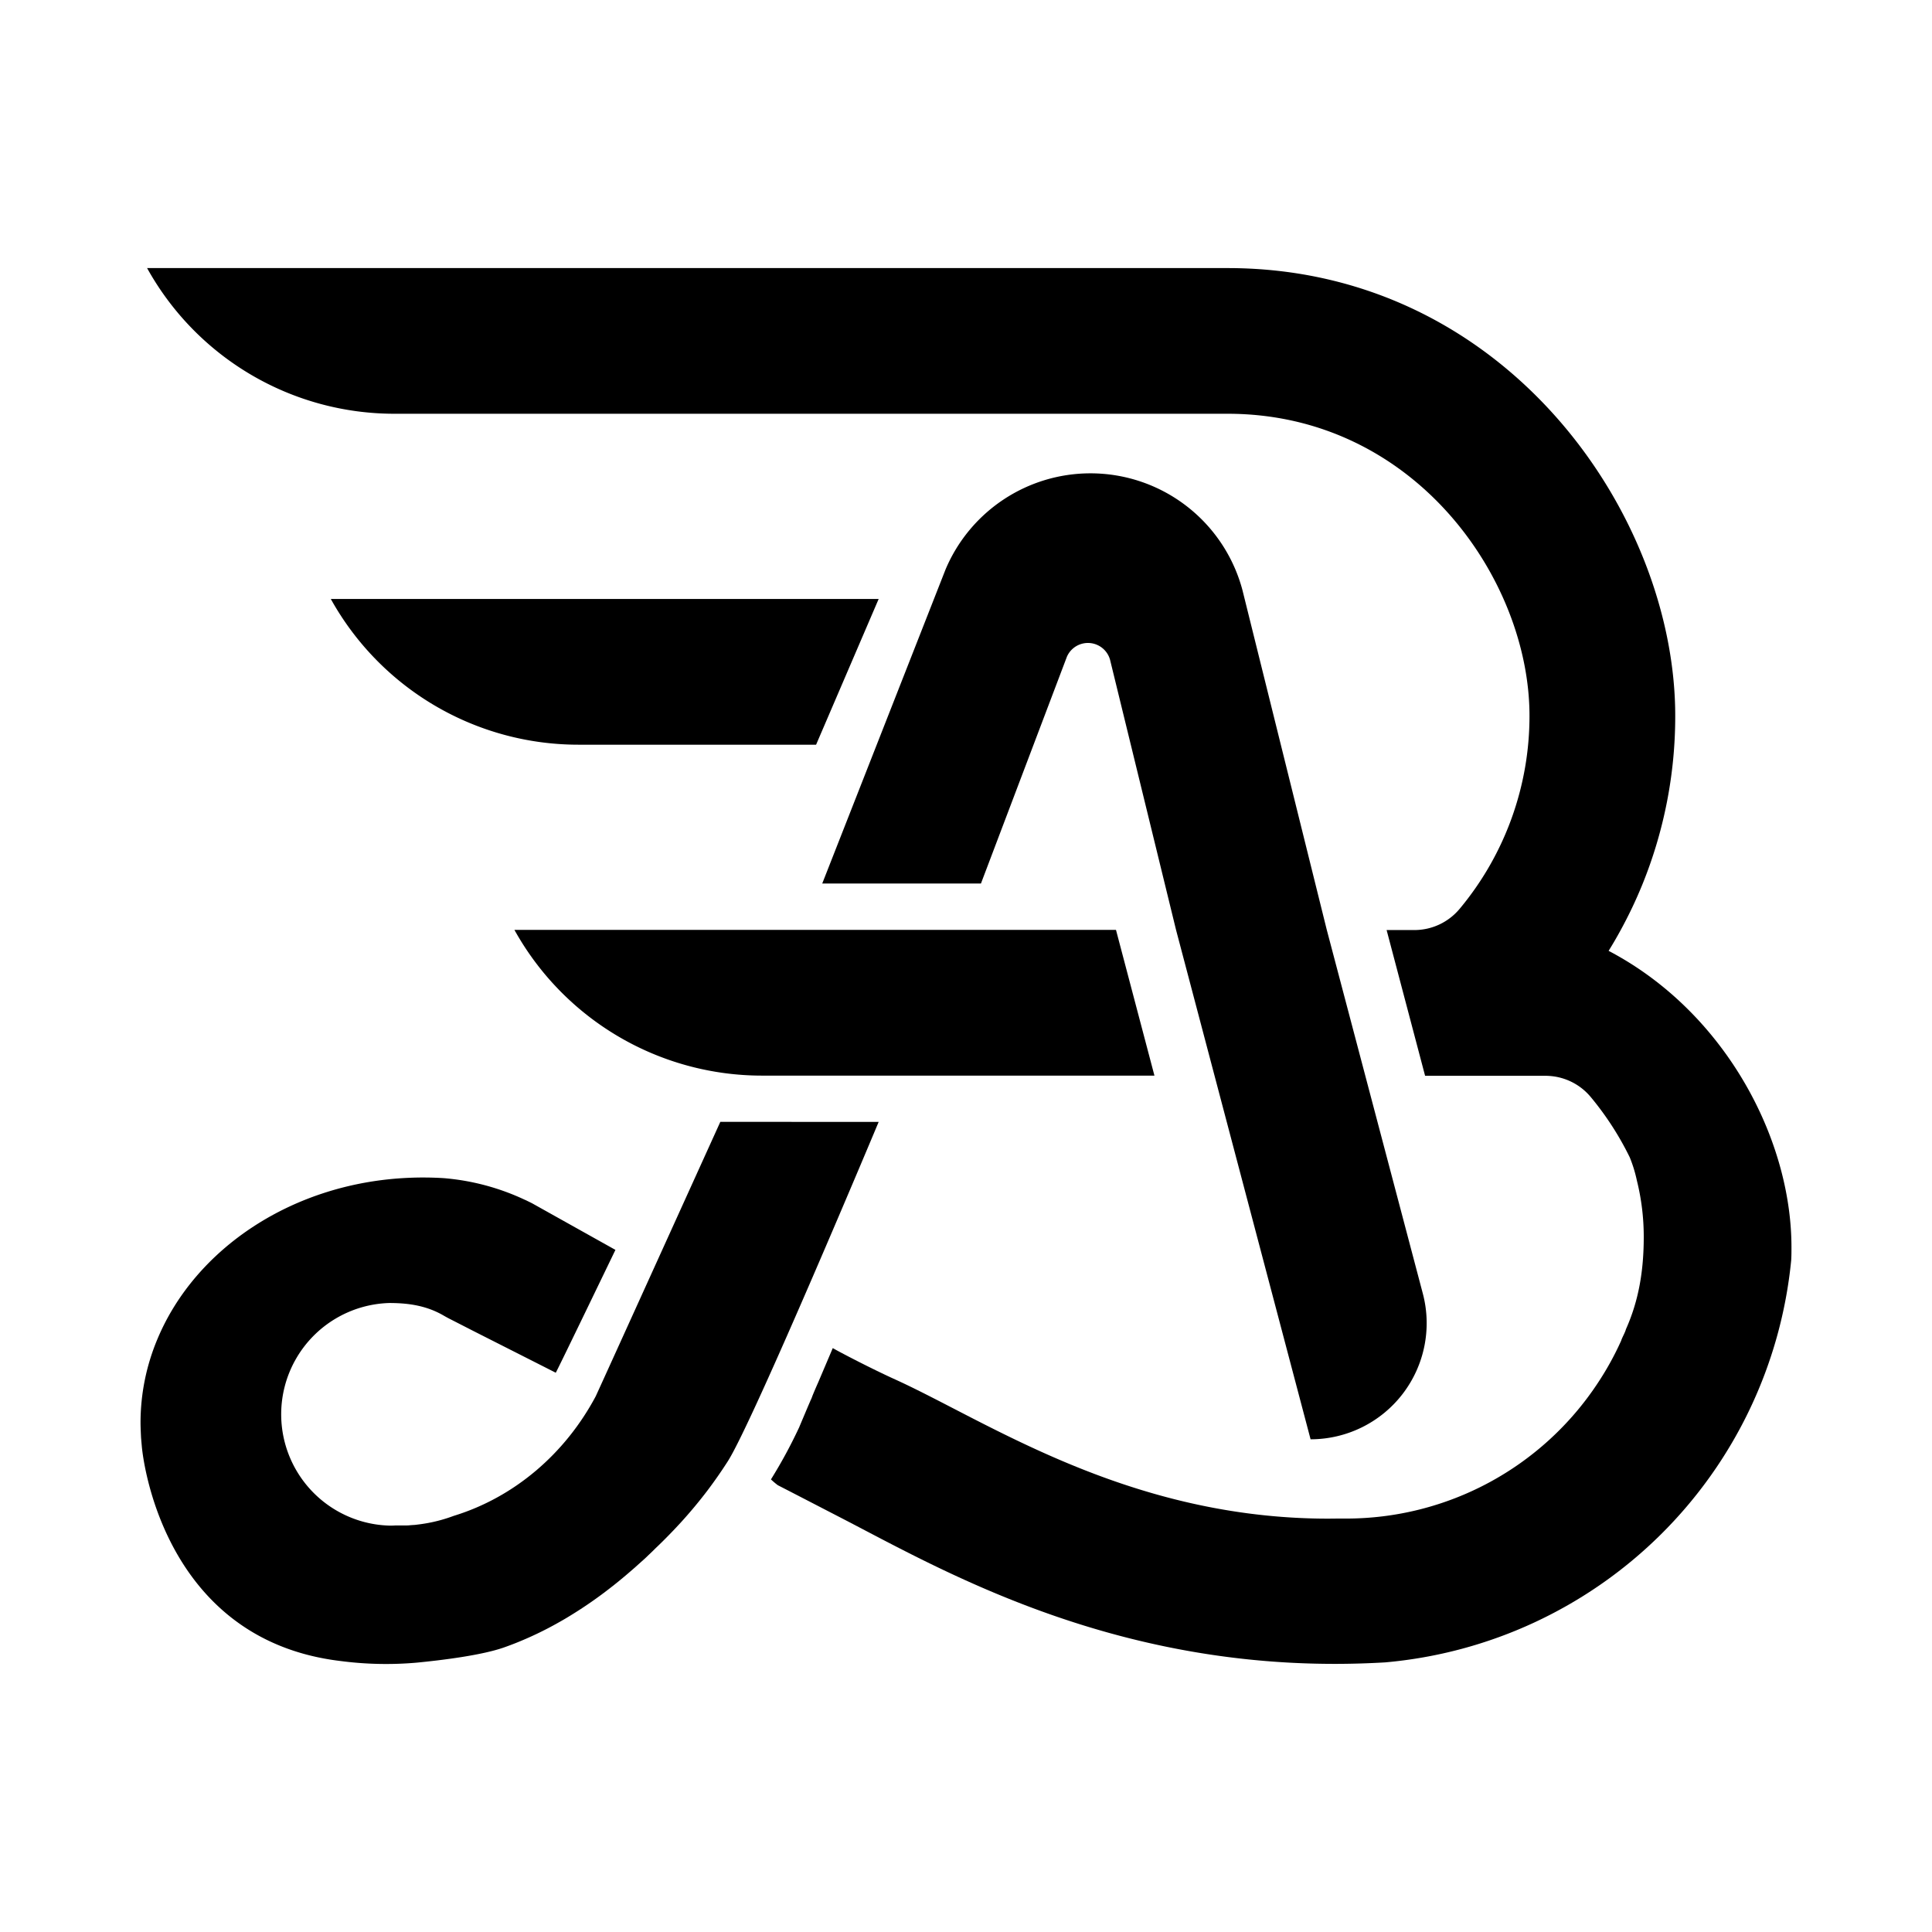
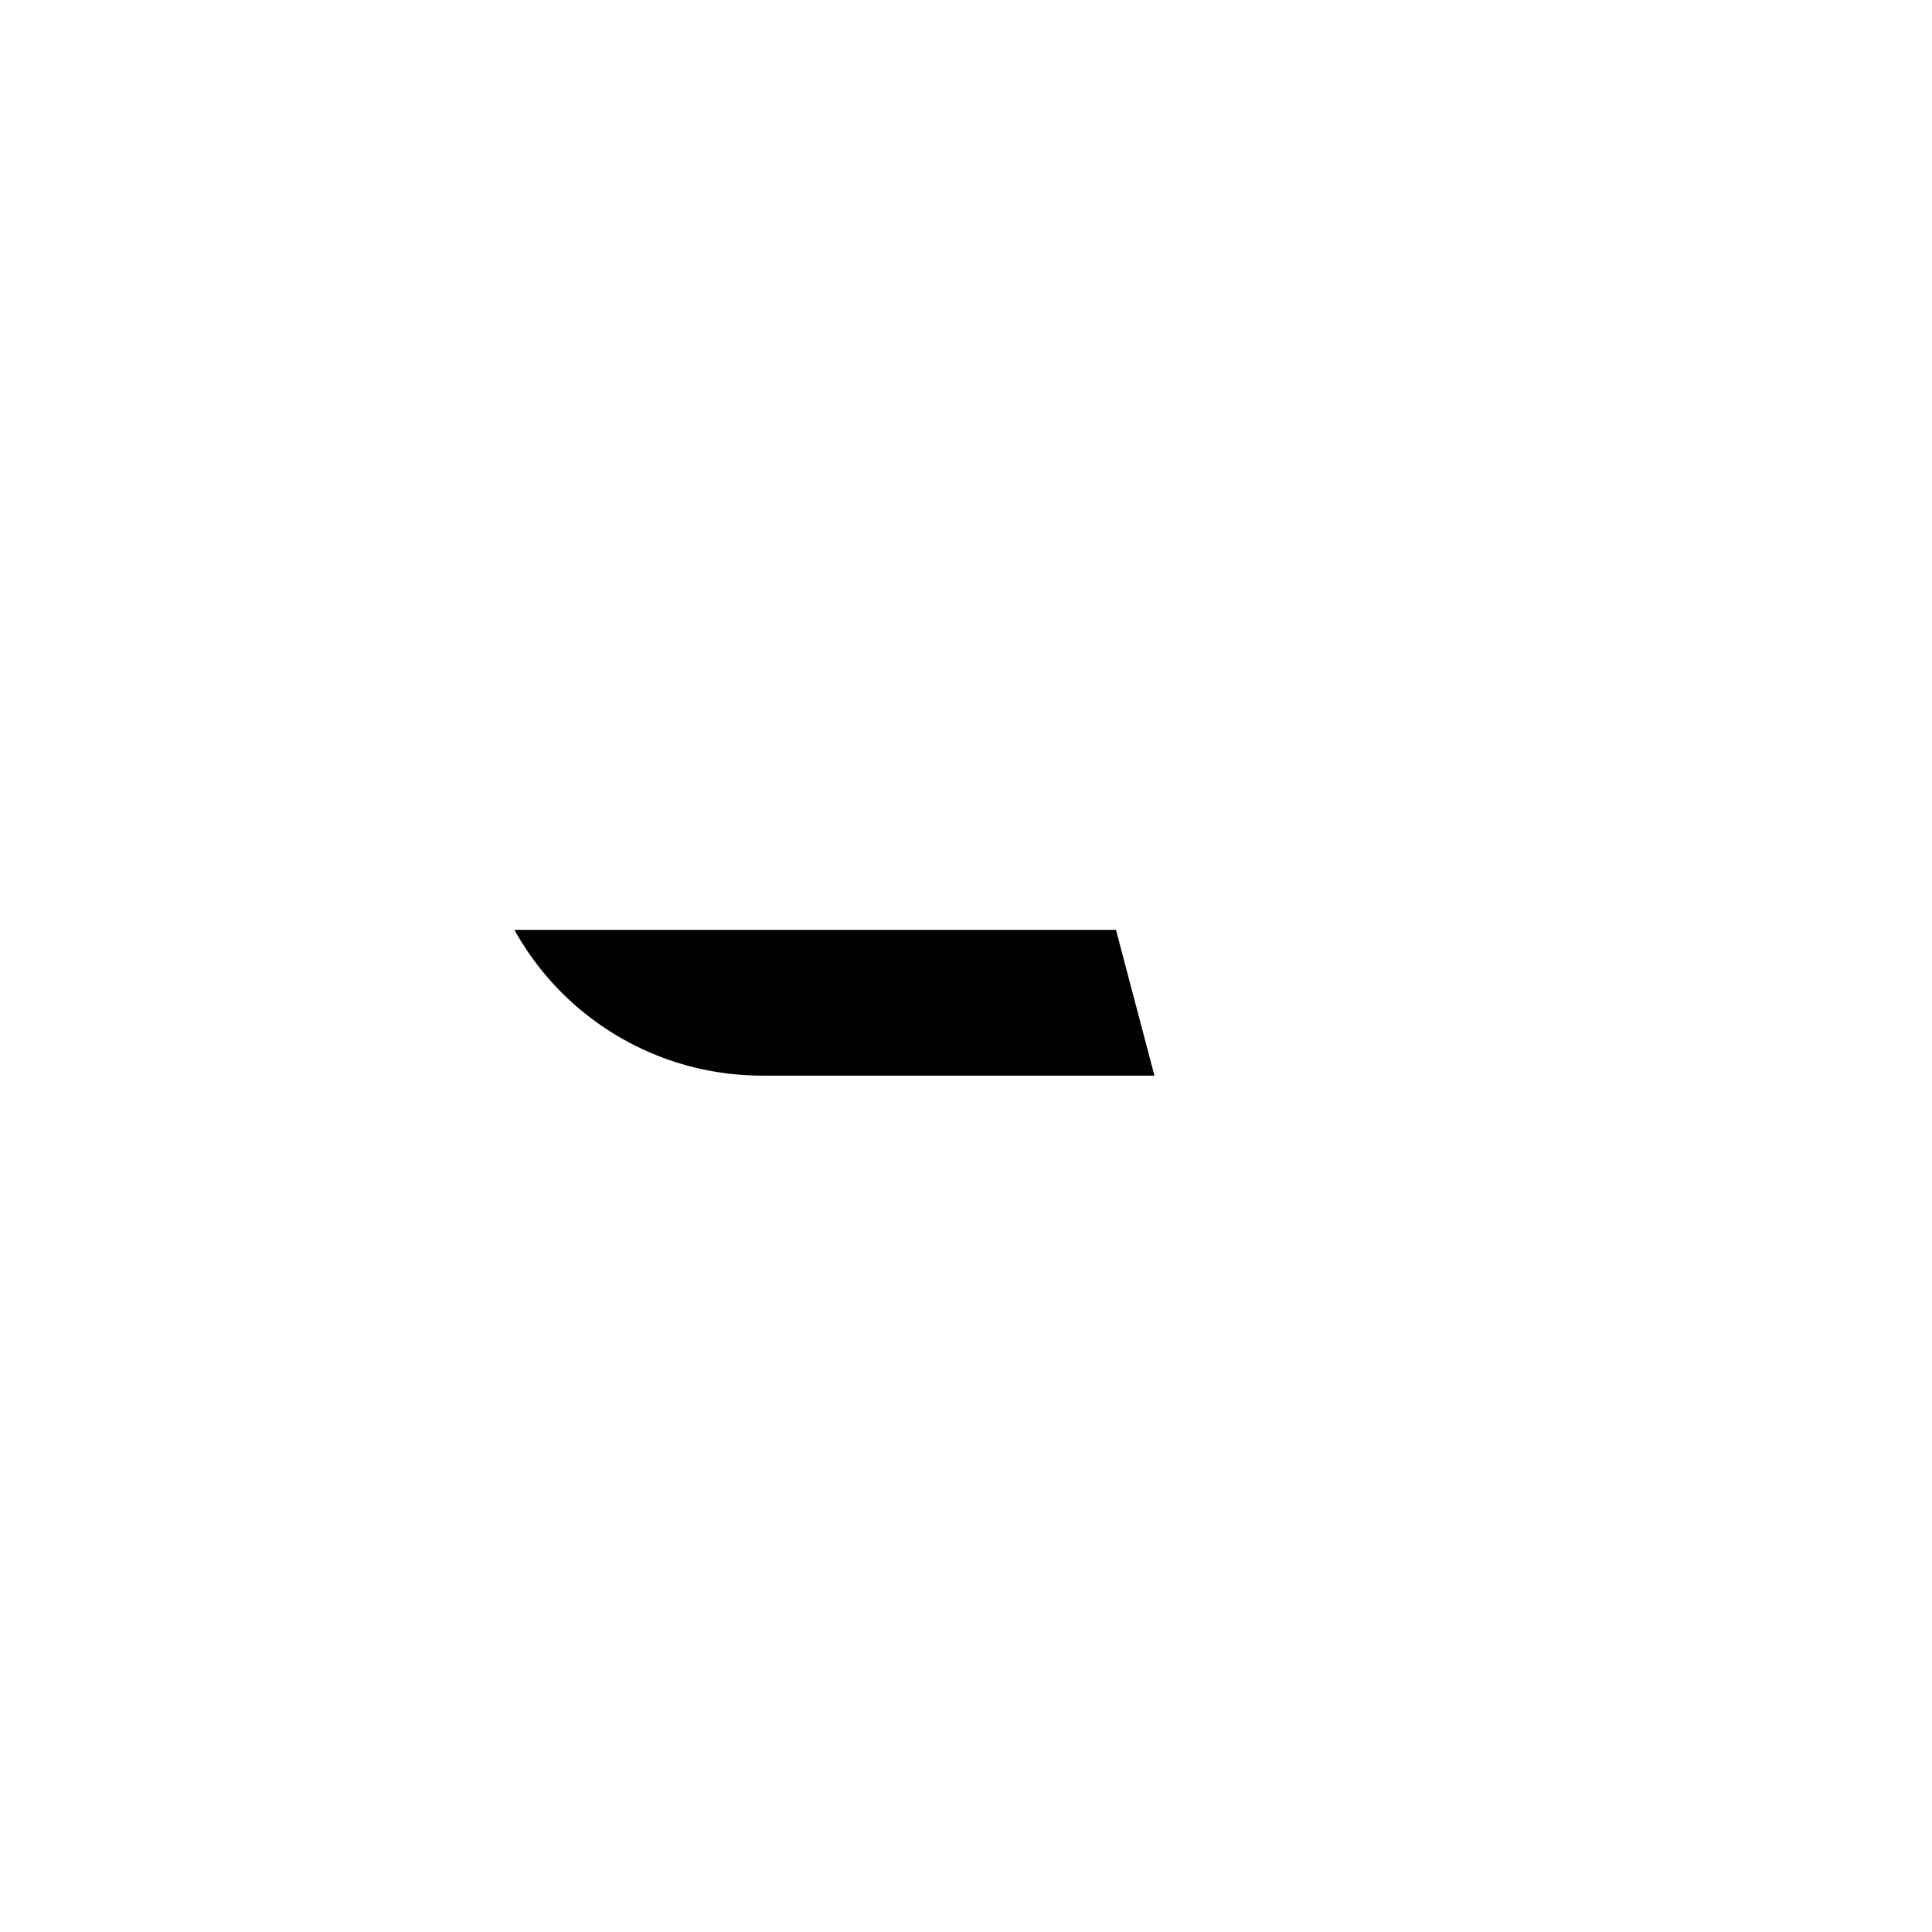
<svg xmlns="http://www.w3.org/2000/svg" id="Design" viewBox="0 0 841.89 841.89">
  <g id="Logogram">
-     <path d="M780.65,543.49c0,1.85,0,3.71-.11,5.55a0,0,0,0,1,0,.05A195,195,0,0,1,603.6,724.4C491.84,731,413.55,685.84,368,662.2c0,0-29-15-29.05-15a34.76,34.76,0,0,1-3-2.53A212.31,212.31,0,0,0,348,622.49l.12-.25.13-.27.15-.38,3.66-8.67,1.29-3,.17-.3.18-.48.16-.4.12-.35c.57-1.46,1.79-4.28,2.53-5.94l6.38-15c2.76,1.62,16.88,9,27.34,13.73,39.53,18,99.35,59.08,184,60.55,2.78.05,5.59.05,8.4,0h3.84a131.32,131.32,0,0,0,109.7-58.93,129.45,129.45,0,0,0,10.27-18.58c.4-1.37,1.73-3.57,2.08-5,5.61-12.54,7.76-25.59,7.76-40.21a101.33,101.33,0,0,0-3-24.61,59.43,59.43,0,0,0-3.1-10.08v0a130.87,130.87,0,0,0-17-26.28l-.07-.08a25.6,25.6,0,0,0-18-9.11q-.84-.06-1.68-.06H621l-16.77-63.51H616.4A25.66,25.66,0,0,0,636.08,396l.08-.09a131.12,131.12,0,0,0,30.33-84.05c0-59.17-49.9-131.56-131.56-131.56h-363A123.18,123.18,0,0,1,64.1,116.82H534.93C656,116.82,730,224.17,730,311.9a194.67,194.67,0,0,1-14.4,73.72,192.72,192.72,0,0,1-9.31,19.57q-2.53,4.67-5.32,9.15c3.91,2.05,7.7,4.28,11.34,6.65C755.85,449.35,780.65,499.7,780.65,543.49Z" />
-     <path d="M571.1,627.19h0L529.24,468.71,512.47,405.2,483.72,287.51a10,10,0,0,0-18.8-1.34L427.46,385H358.3l53.76-136.92a68.54,68.54,0,0,1,63.12-41.82h0a68.52,68.52,0,0,1,66.26,51L578.16,405.2l16.77,63.51,25.09,95A50.6,50.6,0,0,1,571.1,627.19Z" />
-     <path d="M382.89,261l-27.27,63.51H252A123.4,123.4,0,0,1,144.15,261H382.89Z" />
    <path d="M503.06,468.71h-171a123.41,123.41,0,0,1-107.9-63.51H486.3Z" />
-     <path d="M382.89,488.88S328.21,619.53,317.13,636.8q-4.28,6.68-9.07,13-5.43,7.11-11.47,13.73c-1,1.08-2,2.15-3,3.21-2.61,2.73-5.27,5.42-8,8L284.32,676c-.62.6-1.23,1.19-1.86,1.77-1,1-2,1.9-3.06,2.83l-1.85,1.66-.45.41c-.64.56-1.28,1.13-1.94,1.69-1.45,1.27-2.92,2.51-4.41,3.74-.69.58-1.38,1.14-2.08,1.7s-1.47,1.18-2.21,1.75a184.61,184.61,0,0,1-18,12.51l-1.38.84c-1.27.77-2.56,1.5-3.86,2.23A152.31,152.31,0,0,1,224.68,716c-1.65.65-3.32,1.28-5,1.87-9.69,3.43-26.94,5.56-38.13,6.65a153.05,153.05,0,0,1-33.14-.71c-79.77-9.52-86.59-93.32-86.59-93.32l-.35-3.88s-.23-4.39-.23-6.61a94,94,0,0,1,7.34-36.43c16.51-39.63,59.24-68.35,110-70.34,1.88-.08,3.76-.12,5.66-.12,3.08,0,6.12.09,9.1.28a102.65,102.65,0,0,1,35.57,9.53l.06,0,2.18,1.07.65.32,33.57,18.77,2.81,1.57s-25.5,52.89-26,53.53l-6.62-3.36-29.52-14.95s-7.27-3.73-10.4-5.32c-.95-.5-1.86-1-2.79-1.55-7-3.92-14.46-5.2-23.19-5.2a48.52,48.52,0,0,0,0,97c.91,0,1.82,0,2.71-.07l1,0c1.15,0,2.29,0,3.44,0,.57,0,1.15,0,1.72-.08l1.56-.12c.62,0,1.26-.11,1.88-.18l.88-.11,1-.14c.75-.11,1.51-.23,2.25-.36a66.81,66.81,0,0,0,11.63-3.19c26.4-8.1,48.51-27.06,61.85-52.08.15-.2,54.31-119.61,54.31-119.61Z" />
  </g>
</svg>